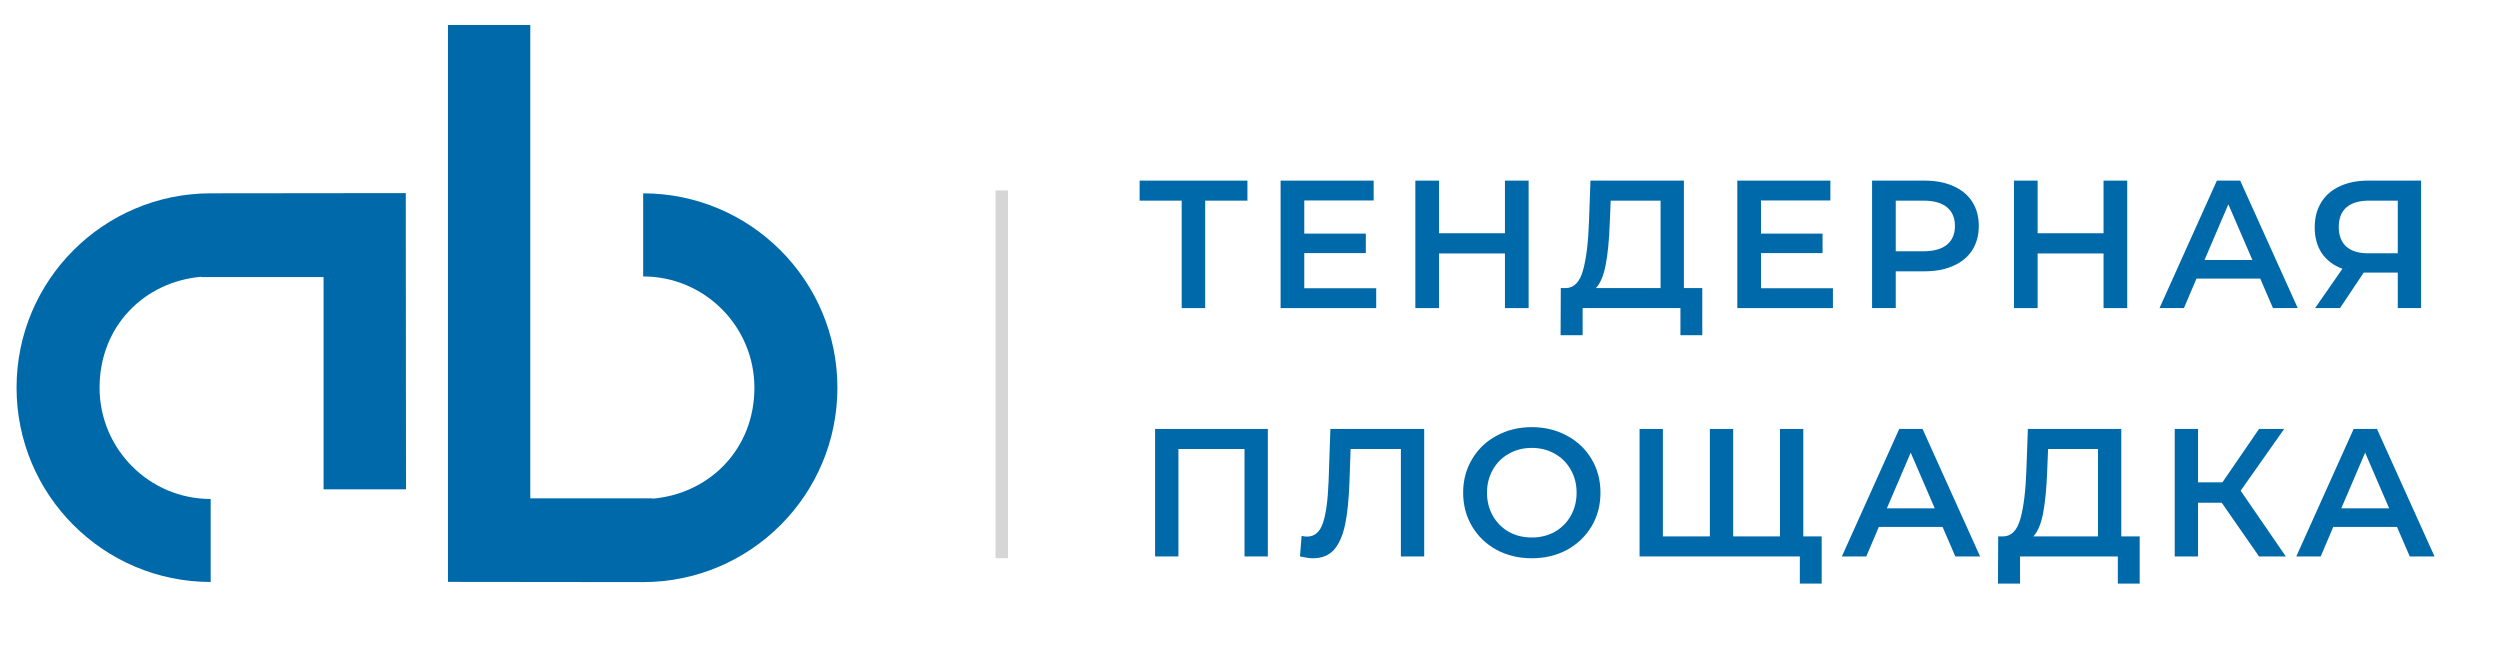
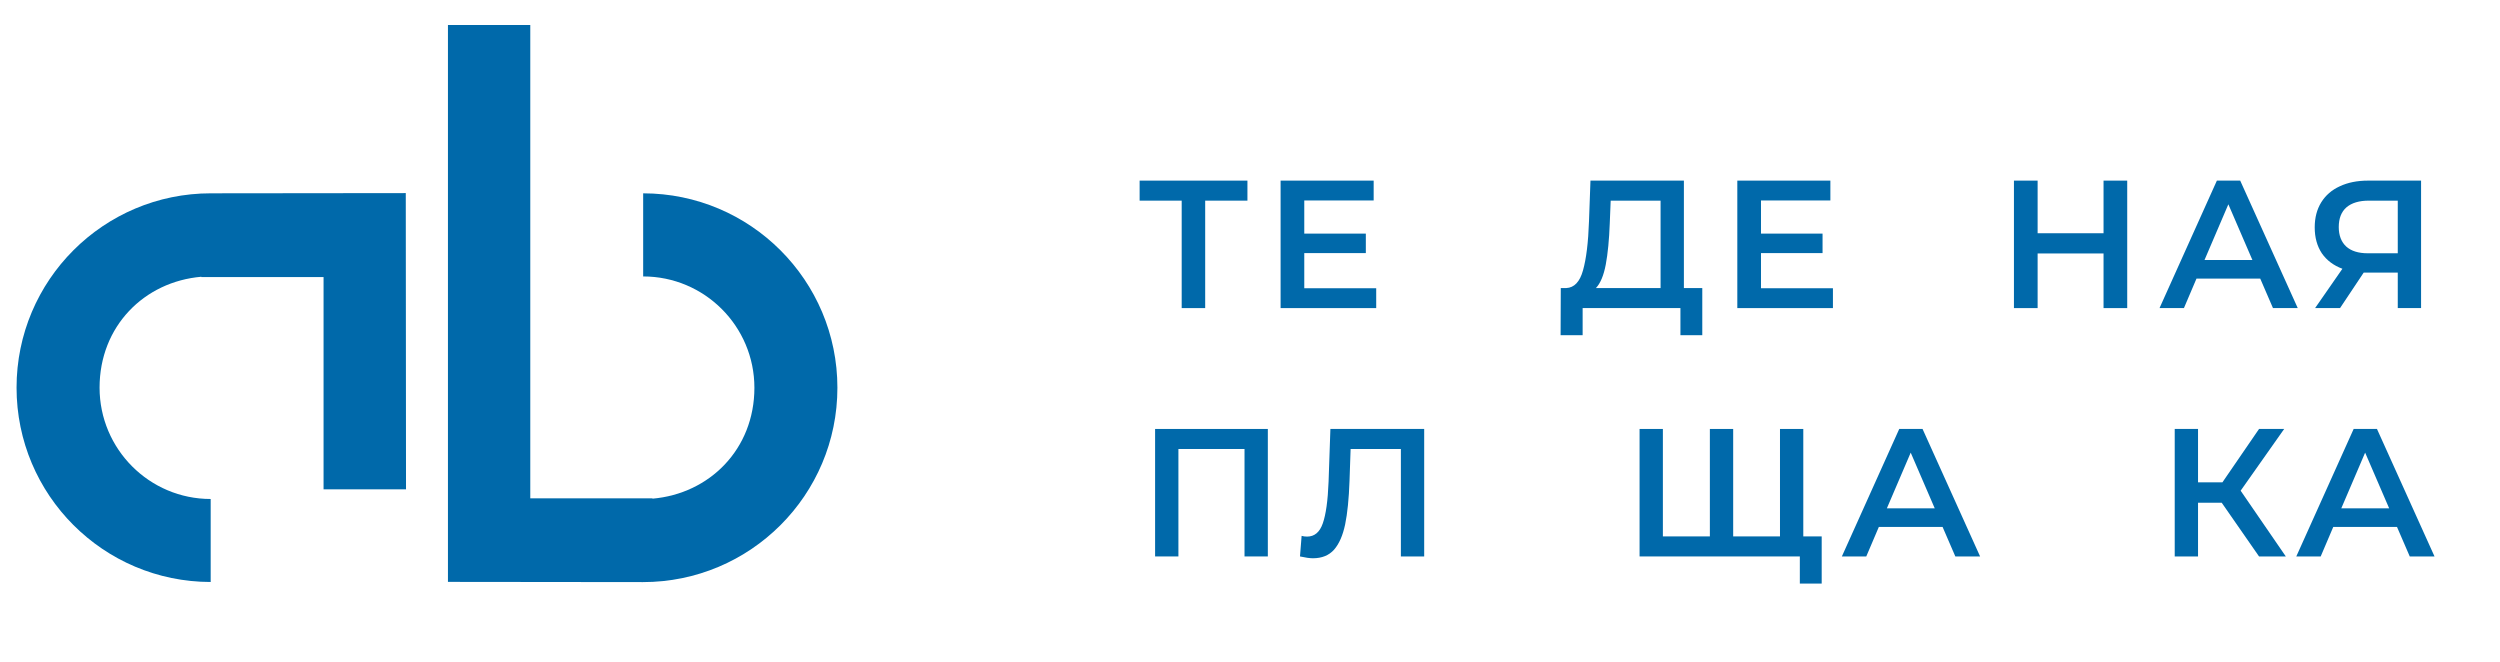
<svg xmlns="http://www.w3.org/2000/svg" width="151" height="40" viewBox="0 0 151 40" fill="none">
  <path d="M27.056 35.146C27.056 35.146 38.339 35.159 38.834 35.159C45.318 35.159 50.579 29.905 50.579 23.421C50.579 16.937 45.325 11.683 38.847 11.677V16.697C42.557 16.697 45.566 19.711 45.566 23.421C45.566 27.131 42.852 29.825 39.409 30.119V30.099H32.029V1.51H27.056V35.146Z" fill="#0069AA" />
  <path d="M24.523 29.564L24.509 11.663C24.509 11.663 13.232 11.676 12.738 11.676C6.254 11.676 1 16.93 1 23.414C1 29.898 6.248 35.145 12.725 35.152V30.139C9.021 30.139 6.014 27.124 6.014 23.414C6.014 19.704 8.714 17.011 12.163 16.716V16.736H19.543V29.557H24.516L24.523 29.564Z" fill="#0069AA" />
-   <path fill-rule="evenodd" clip-rule="evenodd" d="M60.129 33.715L60.129 11.503L60.883 11.503L60.883 33.715L60.129 33.715Z" fill="#D7D6D6" />
  <path d="M144.779 31.827H140.929L140.17 33.609H138.696L142.161 25.909H143.569L147.045 33.609H145.549L144.779 31.827ZM144.306 30.705L142.854 27.339L141.413 30.705H144.306Z" fill="#0069AA" />
  <path d="M134.191 30.364H132.761V33.609H131.353V25.909H132.761V29.132H134.235L136.446 25.909H137.964L135.335 29.638L138.063 33.609H136.446L134.191 30.364Z" fill="#0069AA" />
-   <path d="M129.237 32.399V35.248H127.917V33.609H122.01V35.248H120.679L120.69 32.399H121.02C121.504 32.377 121.841 32.021 122.032 31.332C122.23 30.635 122.351 29.642 122.395 28.351L122.483 25.909H128.126V32.399H129.237ZM123.649 28.483C123.612 29.48 123.531 30.313 123.407 30.98C123.282 31.64 123.084 32.113 122.813 32.399H126.718V27.119H123.704L123.649 28.483Z" fill="#0069AA" />
  <path d="M117.332 31.827H113.482L112.723 33.609H111.249L114.714 25.909H116.122L119.598 33.609H118.102L117.332 31.827ZM116.859 30.705L115.407 27.339L113.966 30.705H116.859Z" fill="#0069AA" />
  <path d="M108.919 25.909V33.609H99.03V25.909H100.438V32.399H103.276V25.909H104.684V32.399H107.511V25.909H108.919ZM110.03 32.399V35.248H108.71V33.609H107.478V32.399H110.03Z" fill="#0069AA" />
-   <path d="M92.521 33.719C91.736 33.719 91.028 33.55 90.398 33.213C89.767 32.868 89.272 32.395 88.913 31.794C88.553 31.185 88.374 30.507 88.374 29.759C88.374 29.011 88.553 28.336 88.913 27.735C89.272 27.126 89.767 26.653 90.398 26.316C91.028 25.971 91.736 25.799 92.521 25.799C93.305 25.799 94.013 25.971 94.644 26.316C95.275 26.653 95.769 27.122 96.129 27.724C96.488 28.325 96.668 29.003 96.668 29.759C96.668 30.514 96.488 31.192 96.129 31.794C95.769 32.395 95.275 32.868 94.644 33.213C94.013 33.55 93.305 33.719 92.521 33.719ZM92.521 32.465C93.034 32.465 93.496 32.351 93.907 32.124C94.317 31.889 94.64 31.567 94.875 31.156C95.109 30.738 95.227 30.272 95.227 29.759C95.227 29.245 95.109 28.784 94.875 28.373C94.64 27.955 94.317 27.632 93.907 27.405C93.496 27.17 93.034 27.053 92.521 27.053C92.007 27.053 91.546 27.17 91.135 27.405C90.724 27.632 90.401 27.955 90.167 28.373C89.932 28.784 89.815 29.245 89.815 29.759C89.815 30.272 89.932 30.738 90.167 31.156C90.401 31.567 90.724 31.889 91.135 32.124C91.546 32.351 92.007 32.465 92.521 32.465Z" fill="#0069AA" />
  <path d="M86.021 25.909V33.609H84.613V27.119H81.577L81.511 29.044C81.474 30.122 81.386 30.998 81.247 31.673C81.107 32.34 80.884 32.85 80.576 33.202C80.268 33.547 79.842 33.719 79.3 33.719C79.109 33.719 78.849 33.682 78.519 33.609L78.618 32.366C78.713 32.395 78.823 32.41 78.948 32.41C79.395 32.41 79.71 32.146 79.894 31.618C80.084 31.083 80.202 30.243 80.246 29.099L80.356 25.909H86.021Z" fill="#0069AA" />
  <path d="M76.577 25.909V33.609H75.169V27.119H71.176V33.609H69.768V25.909H76.577Z" fill="#0069AA" />
  <path d="M146.233 10.909V18.609H144.825V16.464H142.922H142.768L141.338 18.609H139.831L141.481 16.233C140.946 16.035 140.532 15.723 140.238 15.298C139.952 14.865 139.809 14.345 139.809 13.736C139.809 13.149 139.941 12.643 140.205 12.218C140.469 11.793 140.843 11.47 141.327 11.25C141.811 11.023 142.38 10.909 143.032 10.909H146.233ZM143.076 12.119C142.49 12.119 142.039 12.255 141.723 12.526C141.415 12.797 141.261 13.193 141.261 13.714C141.261 14.22 141.412 14.612 141.712 14.891C142.013 15.162 142.449 15.298 143.021 15.298H144.825V12.119H143.076Z" fill="#0069AA" />
  <path d="M136.518 16.827H132.668L131.909 18.609H130.435L133.9 10.909H135.308L138.784 18.609H137.288L136.518 16.827ZM136.045 15.705L134.593 12.339L133.152 15.705H136.045Z" fill="#0069AA" />
  <path d="M128.484 10.909V18.609H127.054V15.309H123.072V18.609H121.642V10.909H123.072V14.088H127.054V10.909H128.484Z" fill="#0069AA" />
-   <path d="M116.241 10.909C116.909 10.909 117.488 11.019 117.979 11.239C118.478 11.459 118.859 11.774 119.123 12.185C119.387 12.596 119.519 13.083 119.519 13.648C119.519 14.205 119.387 14.693 119.123 15.111C118.859 15.522 118.478 15.837 117.979 16.057C117.488 16.277 116.909 16.387 116.241 16.387H114.503V18.609H113.073V10.909H116.241ZM116.175 15.177C116.799 15.177 117.272 15.045 117.594 14.781C117.917 14.517 118.078 14.139 118.078 13.648C118.078 13.157 117.917 12.779 117.594 12.515C117.272 12.251 116.799 12.119 116.175 12.119H114.503V15.177H116.175Z" fill="#0069AA" />
  <path d="M110.709 17.41V18.609H104.934V10.909H110.555V12.108H106.364V14.11H110.082V15.287H106.364V17.41H110.709Z" fill="#0069AA" />
  <path d="M102.818 17.399V20.248H101.498V18.609H95.591V20.248H94.26L94.271 17.399H94.601C95.085 17.377 95.422 17.021 95.613 16.332C95.811 15.635 95.932 14.642 95.976 13.351L96.064 10.909H101.707V17.399H102.818ZM97.23 13.483C97.193 14.48 97.113 15.313 96.988 15.98C96.863 16.64 96.665 17.113 96.394 17.399H100.299V12.119H97.285L97.23 13.483Z" fill="#0069AA" />
-   <path d="M92.329 10.909V18.609H90.899V15.309H86.917V18.609H85.487V10.909H86.917V14.088H90.899V10.909H92.329Z" fill="#0069AA" />
  <path d="M83.123 17.41V18.609H77.348V10.909H82.969V12.108H78.778V14.11H82.496V15.287H78.778V17.41H83.123Z" fill="#0069AA" />
  <path d="M75.345 12.119H72.793V18.609H71.374V12.119H68.833V10.909H75.345V12.119Z" fill="#0069AA" />
</svg>